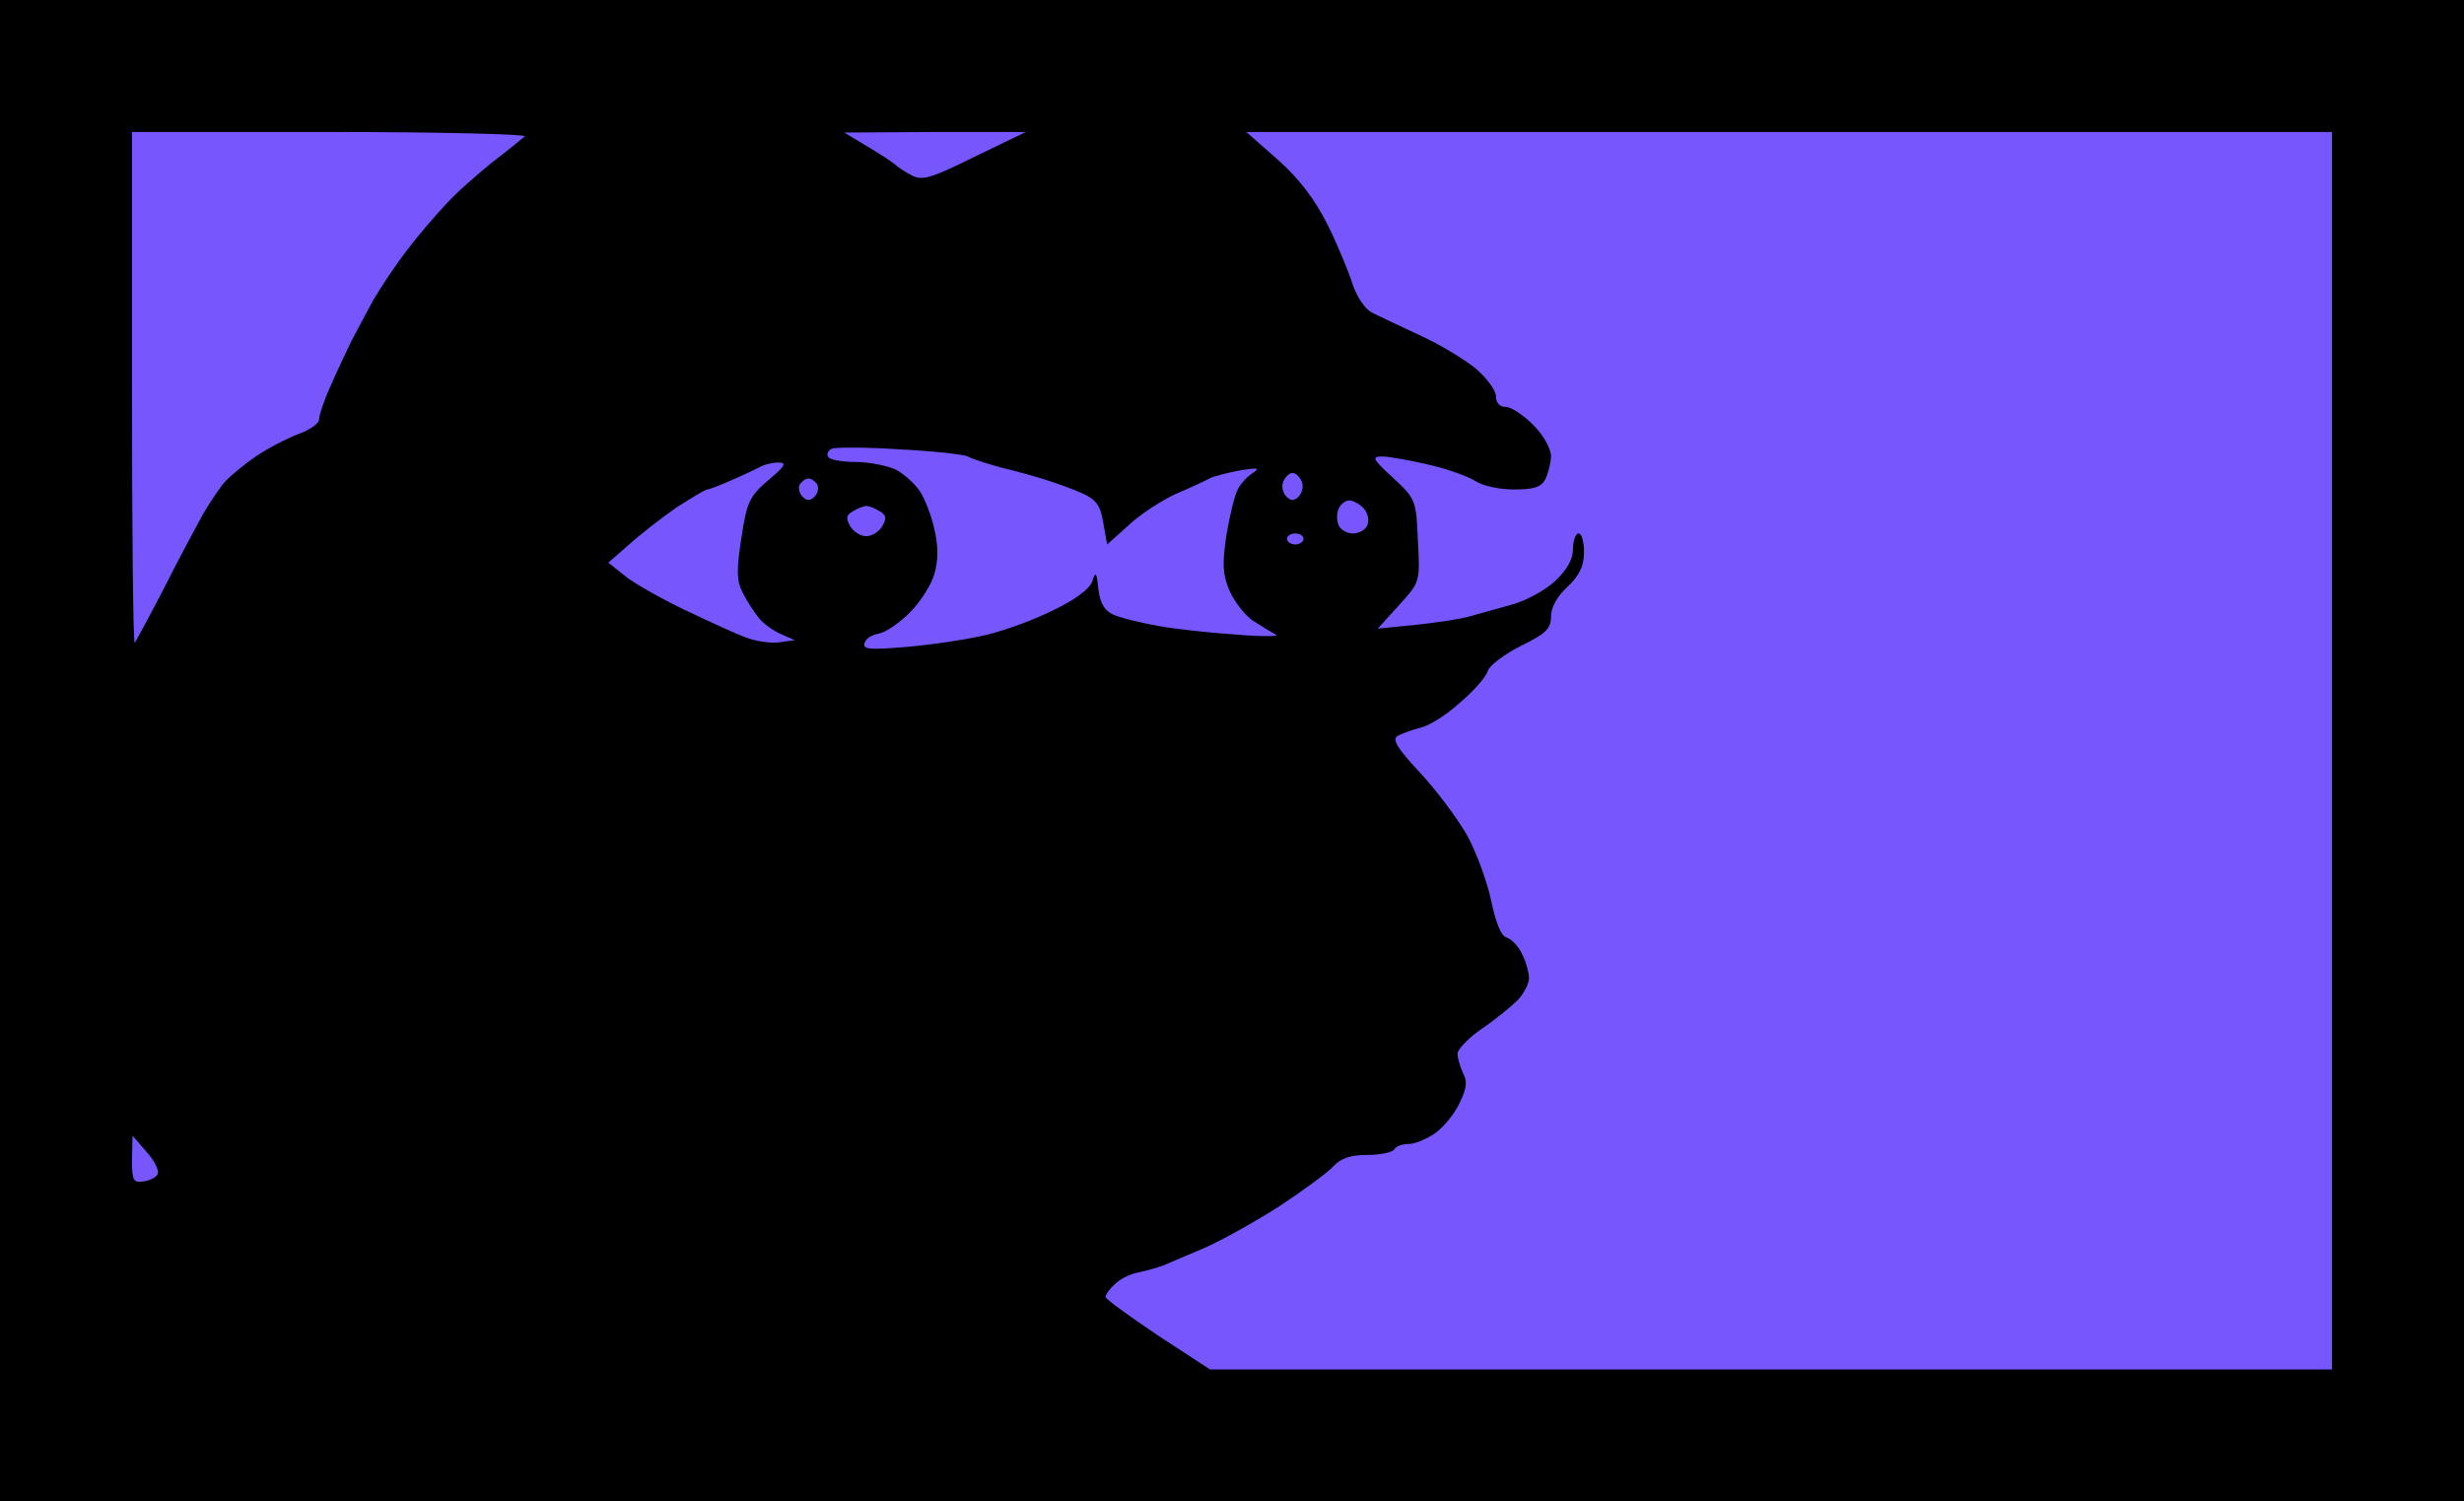
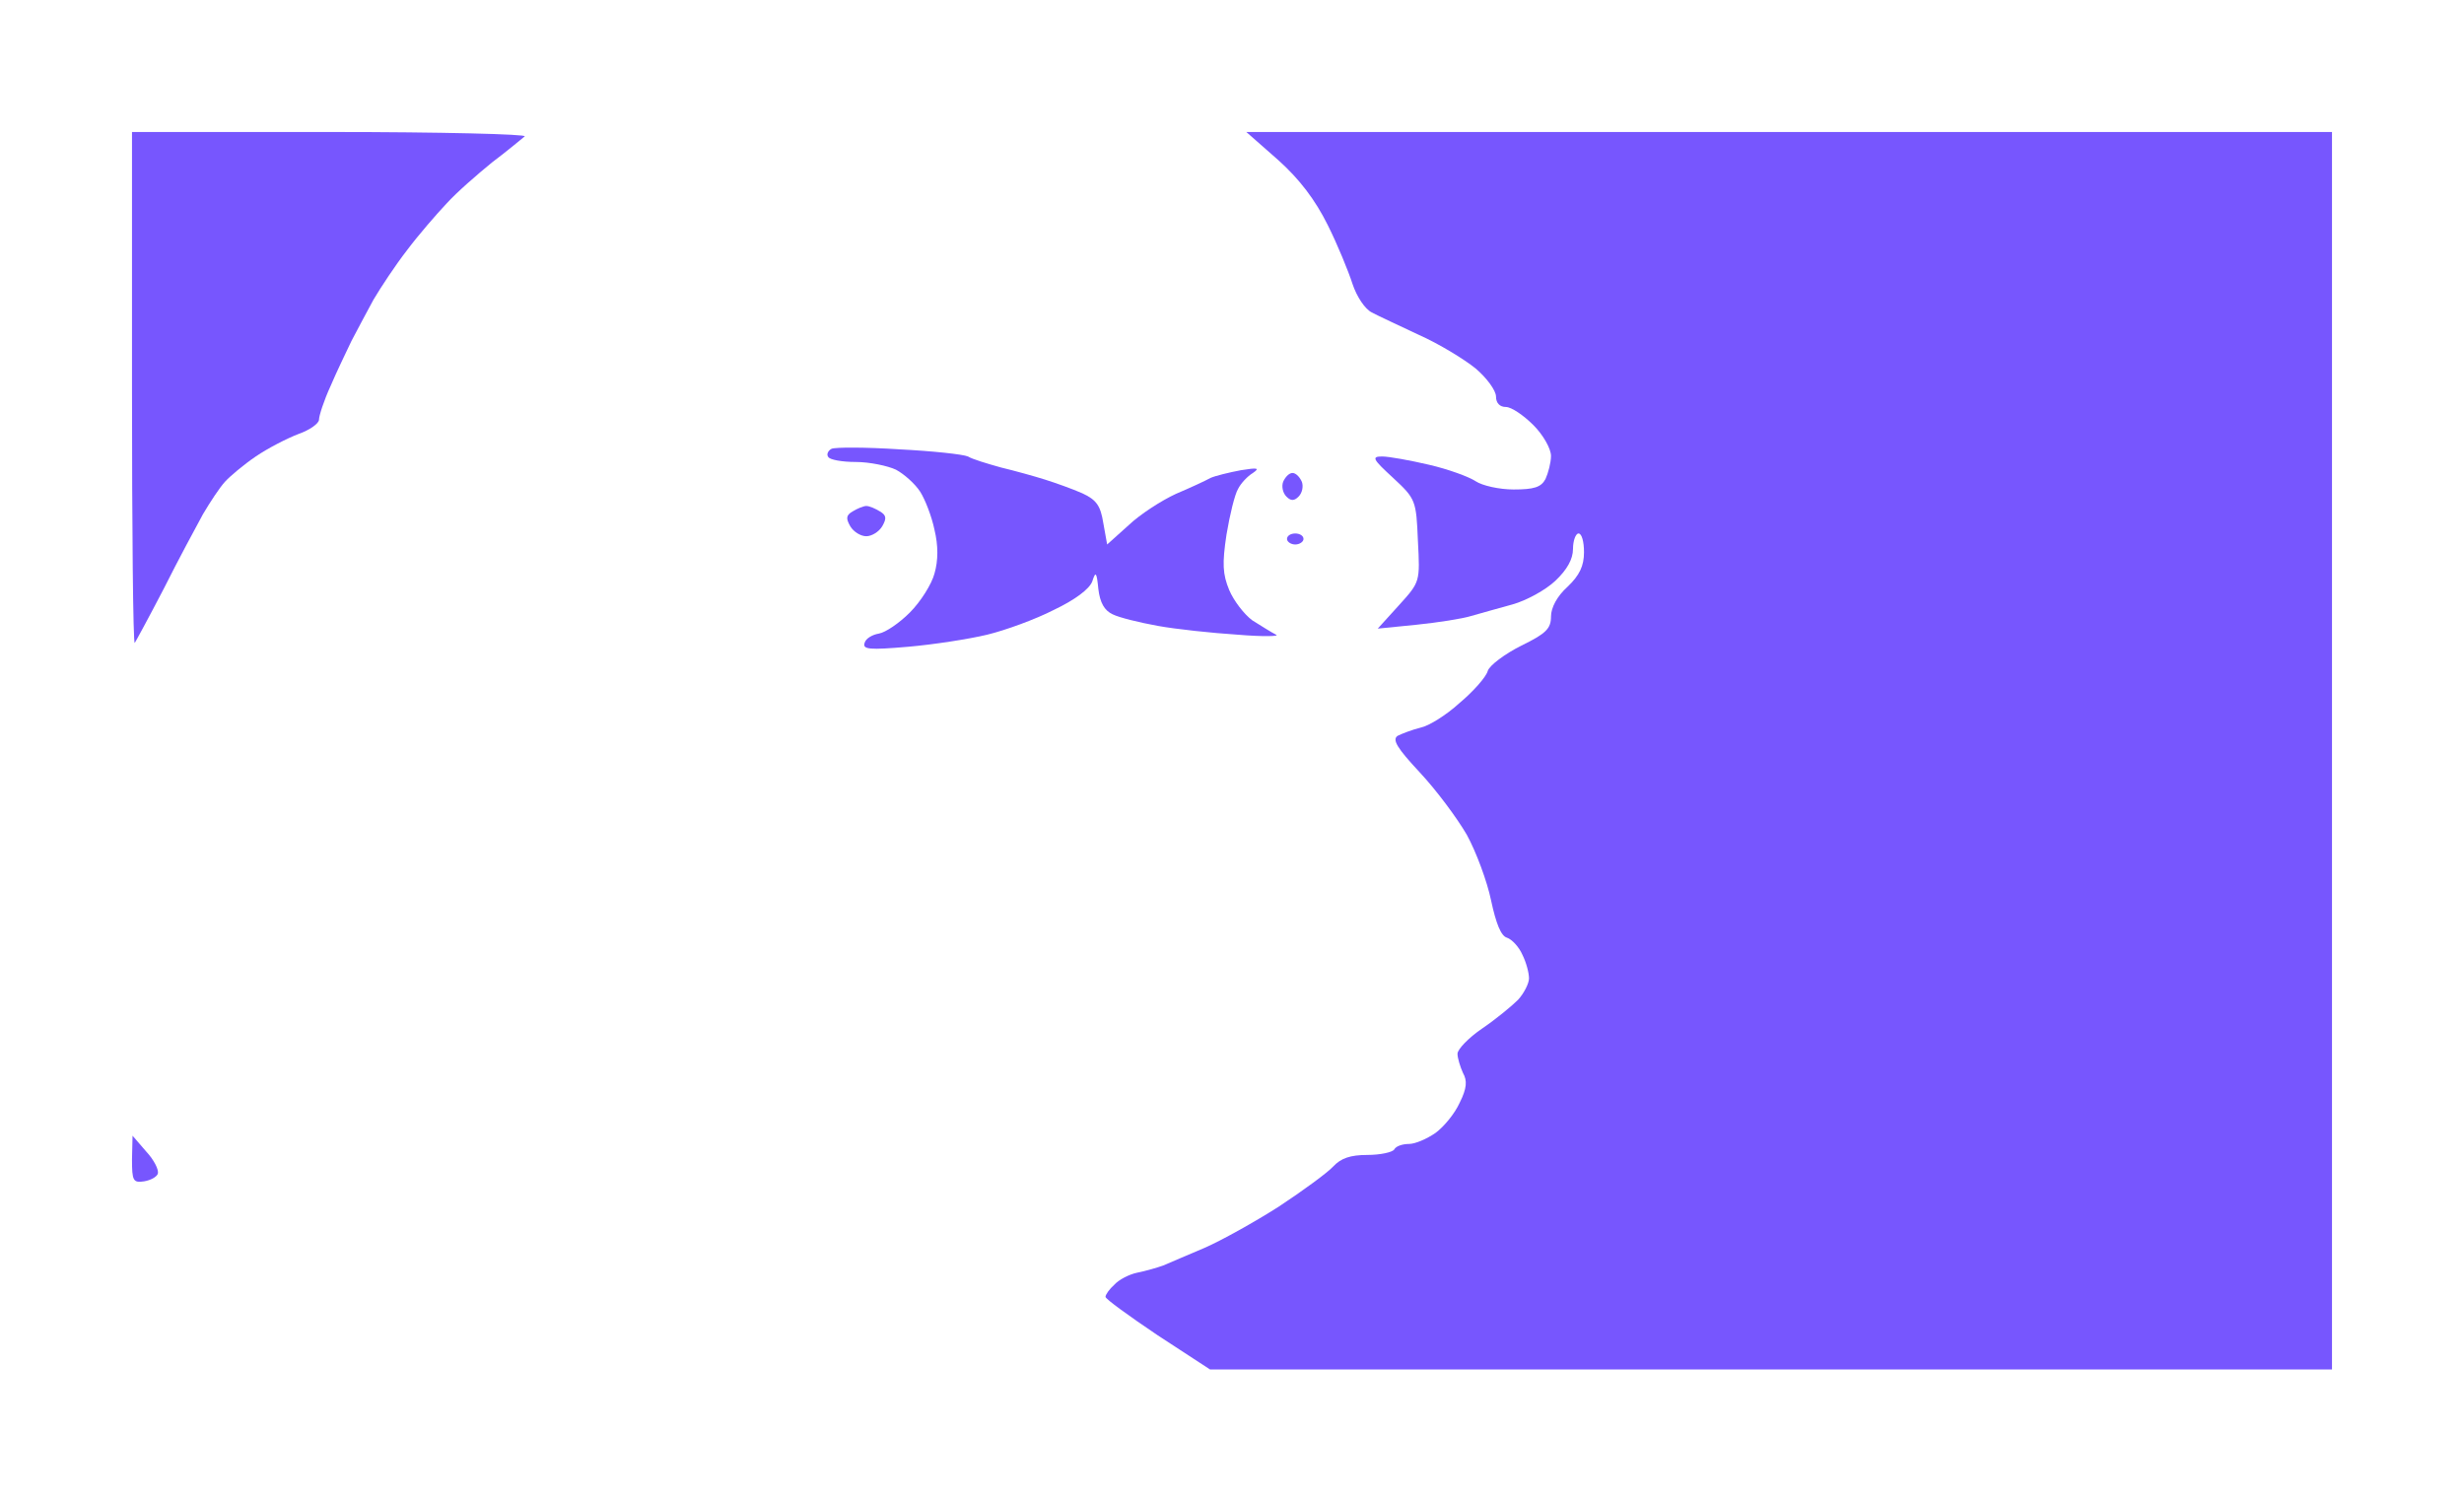
<svg xmlns="http://www.w3.org/2000/svg" version="1.0" width="100%" height="100%" viewBox="0 0 448 273" preserveAspectRatio="xMidYMid meet">
-   <rect width="448" height="273" fill="#000000" stroke="none" />
  <g transform="translate(0,273) scale(0.1,-0.1)" fill="#7756fe" stroke="none">
    <path d="M602 2490 l-362 0 0 -467 c0 -256 2 -464 5 -462 2 3 26 47 53 99 26 52 59 113 71 135 13 22 30 48 40 59 9 10 34 31 56 46 22 15 57 33 78 41 20 7 37 19 37 26 0 7 9 35 21 61 11 26 29 63 38 82 10 19 28 53 40 75 13 22 40 63 61 90 21 28 54 66 72 85 18 20 56 53 83 75 28 21 54 43 59 47 6 4 -153 8 -352 8z" />
-     <path d="M1700 2490 l-165 -1 40 -24 c22 -13 45 -28 51 -33 5 -5 20 -15 32 -21 19 -10 35 -5 114 34 l93 45 -165 0z" />
    <path d="M3253 2490 l-987 0 58 -51 c39 -35 67 -72 90 -118 18 -36 38 -85 45 -107 8 -24 23 -46 35 -52 11 -6 50 -24 86 -41 36 -16 82 -44 103 -61 20 -17 37 -40 37 -51 0 -12 7 -19 18 -19 10 0 32 -15 50 -33 18 -18 32 -43 32 -56 0 -12 -5 -31 -10 -42 -8 -15 -21 -19 -58 -19 -26 0 -57 7 -69 15 -12 8 -50 22 -85 30 -34 8 -73 15 -85 15 -20 0 -17 -5 20 -39 41 -38 42 -41 45 -114 4 -75 4 -75 -34 -117 l-39 -43 70 7 c39 4 84 11 100 16 17 5 50 14 75 21 25 7 60 26 78 43 21 20 32 39 32 58 0 15 5 28 10 28 6 0 10 -15 10 -34 0 -25 -8 -42 -30 -63 -19 -17 -30 -38 -30 -54 0 -22 -9 -31 -54 -53 -30 -15 -58 -36 -61 -46 -3 -11 -26 -37 -51 -58 -24 -22 -56 -42 -71 -45 -16 -4 -34 -11 -42 -15 -10 -7 -1 -22 40 -66 30 -32 68 -83 86 -114 17 -31 37 -85 44 -119 9 -42 18 -65 29 -68 9 -3 22 -17 28 -31 7 -14 12 -33 12 -43 0 -9 -9 -27 -20 -39 -11 -11 -40 -35 -65 -52 -25 -17 -45 -38 -45 -46 0 -8 5 -24 10 -35 8 -14 7 -28 -6 -54 -9 -20 -29 -44 -44 -55 -16 -11 -37 -20 -48 -20 -12 0 -24 -4 -27 -10 -3 -5 -25 -10 -49 -10 -31 0 -48 -6 -62 -21 -10 -11 -55 -44 -99 -73 -44 -28 -105 -62 -135 -75 -30 -13 -64 -27 -75 -32 -11 -4 -32 -10 -47 -13 -15 -3 -34 -13 -42 -22 -9 -8 -16 -18 -16 -22 0 -4 43 -35 95 -70 l95 -62 1020 0 1020 0 0 1125 0 1125 -987 0z" />
    <path d="M1635 1913 c-61 4 -116 4 -123 1 -6 -3 -10 -10 -6 -15 3 -5 25 -9 50 -9 25 0 58 -7 73 -14 15 -8 35 -26 44 -40 9 -14 21 -45 26 -69 7 -29 7 -56 0 -80 -5 -19 -25 -51 -45 -71 -19 -19 -44 -36 -56 -38 -12 -2 -24 -9 -26 -17 -4 -12 9 -13 79 -7 46 4 111 14 144 22 33 8 88 28 121 45 38 18 65 38 70 52 6 19 8 17 11 -14 3 -25 11 -39 26 -46 12 -6 49 -15 82 -21 33 -6 98 -13 145 -16 47 -4 78 -3 70 0 -8 4 -27 16 -43 26 -15 11 -34 36 -42 55 -12 29 -13 48 -5 101 6 36 15 73 21 83 5 10 17 23 27 29 13 9 9 10 -22 5 -21 -4 -46 -10 -55 -14 -9 -5 -37 -18 -63 -29 -26 -12 -65 -37 -86 -57 l-39 -35 -7 39 c-5 31 -12 42 -38 54 -18 8 -49 19 -68 25 -19 6 -55 16 -80 22 -25 7 -52 15 -60 20 -9 4 -65 10 -125 13z" />
-     <path d="M1415 1889 c-11 0 -27 -4 -35 -9 -8 -4 -31 -15 -52 -24 -20 -9 -39 -16 -42 -16 -4 0 -28 -15 -55 -32 -26 -18 -65 -48 -86 -67 l-39 -34 30 -24 c16 -13 65 -41 109 -62 44 -21 94 -44 111 -50 18 -7 45 -11 60 -9 l29 4 -25 11 c-14 6 -32 19 -40 29 -9 11 -22 31 -30 47 -11 22 -11 41 -2 99 10 65 14 75 49 105 31 26 34 32 18 32z" />
    <path d="M2350 1870 c-6 0 -13 -7 -17 -16 -3 -8 -1 -20 6 -27 8 -8 14 -8 22 0 7 7 9 19 6 27 -4 9 -11 16 -17 16z" />
-     <path d="M1470 1860 c-5 0 -12 -5 -16 -11 -3 -6 -1 -16 5 -22 8 -8 14 -8 22 0 6 6 8 16 5 22 -4 6 -11 11 -16 11z" />
-     <path d="M2453 1820 c-7 0 -16 -7 -19 -15 -4 -8 -4 -22 0 -30 3 -8 15 -15 26 -15 11 0 23 7 26 15 4 8 1 22 -6 30 -7 8 -19 15 -27 15z" />
    <path d="M1575 1810 c-5 0 -17 -5 -25 -10 -12 -7 -12 -13 -4 -27 6 -10 19 -18 29 -18 10 0 23 8 29 18 8 14 8 20 -4 27 -8 5 -19 10 -25 10z" />
    <path d="M2355 1760 c-8 0 -15 -4 -15 -10 0 -5 7 -10 15 -10 8 0 15 5 15 10 0 6 -7 10 -15 10z" />
    <path d="M266 636 l-25 29 -1 -43 c0 -39 2 -43 22 -40 12 2 23 8 25 14 2 7 -7 25 -21 40z" />
  </g>
</svg>